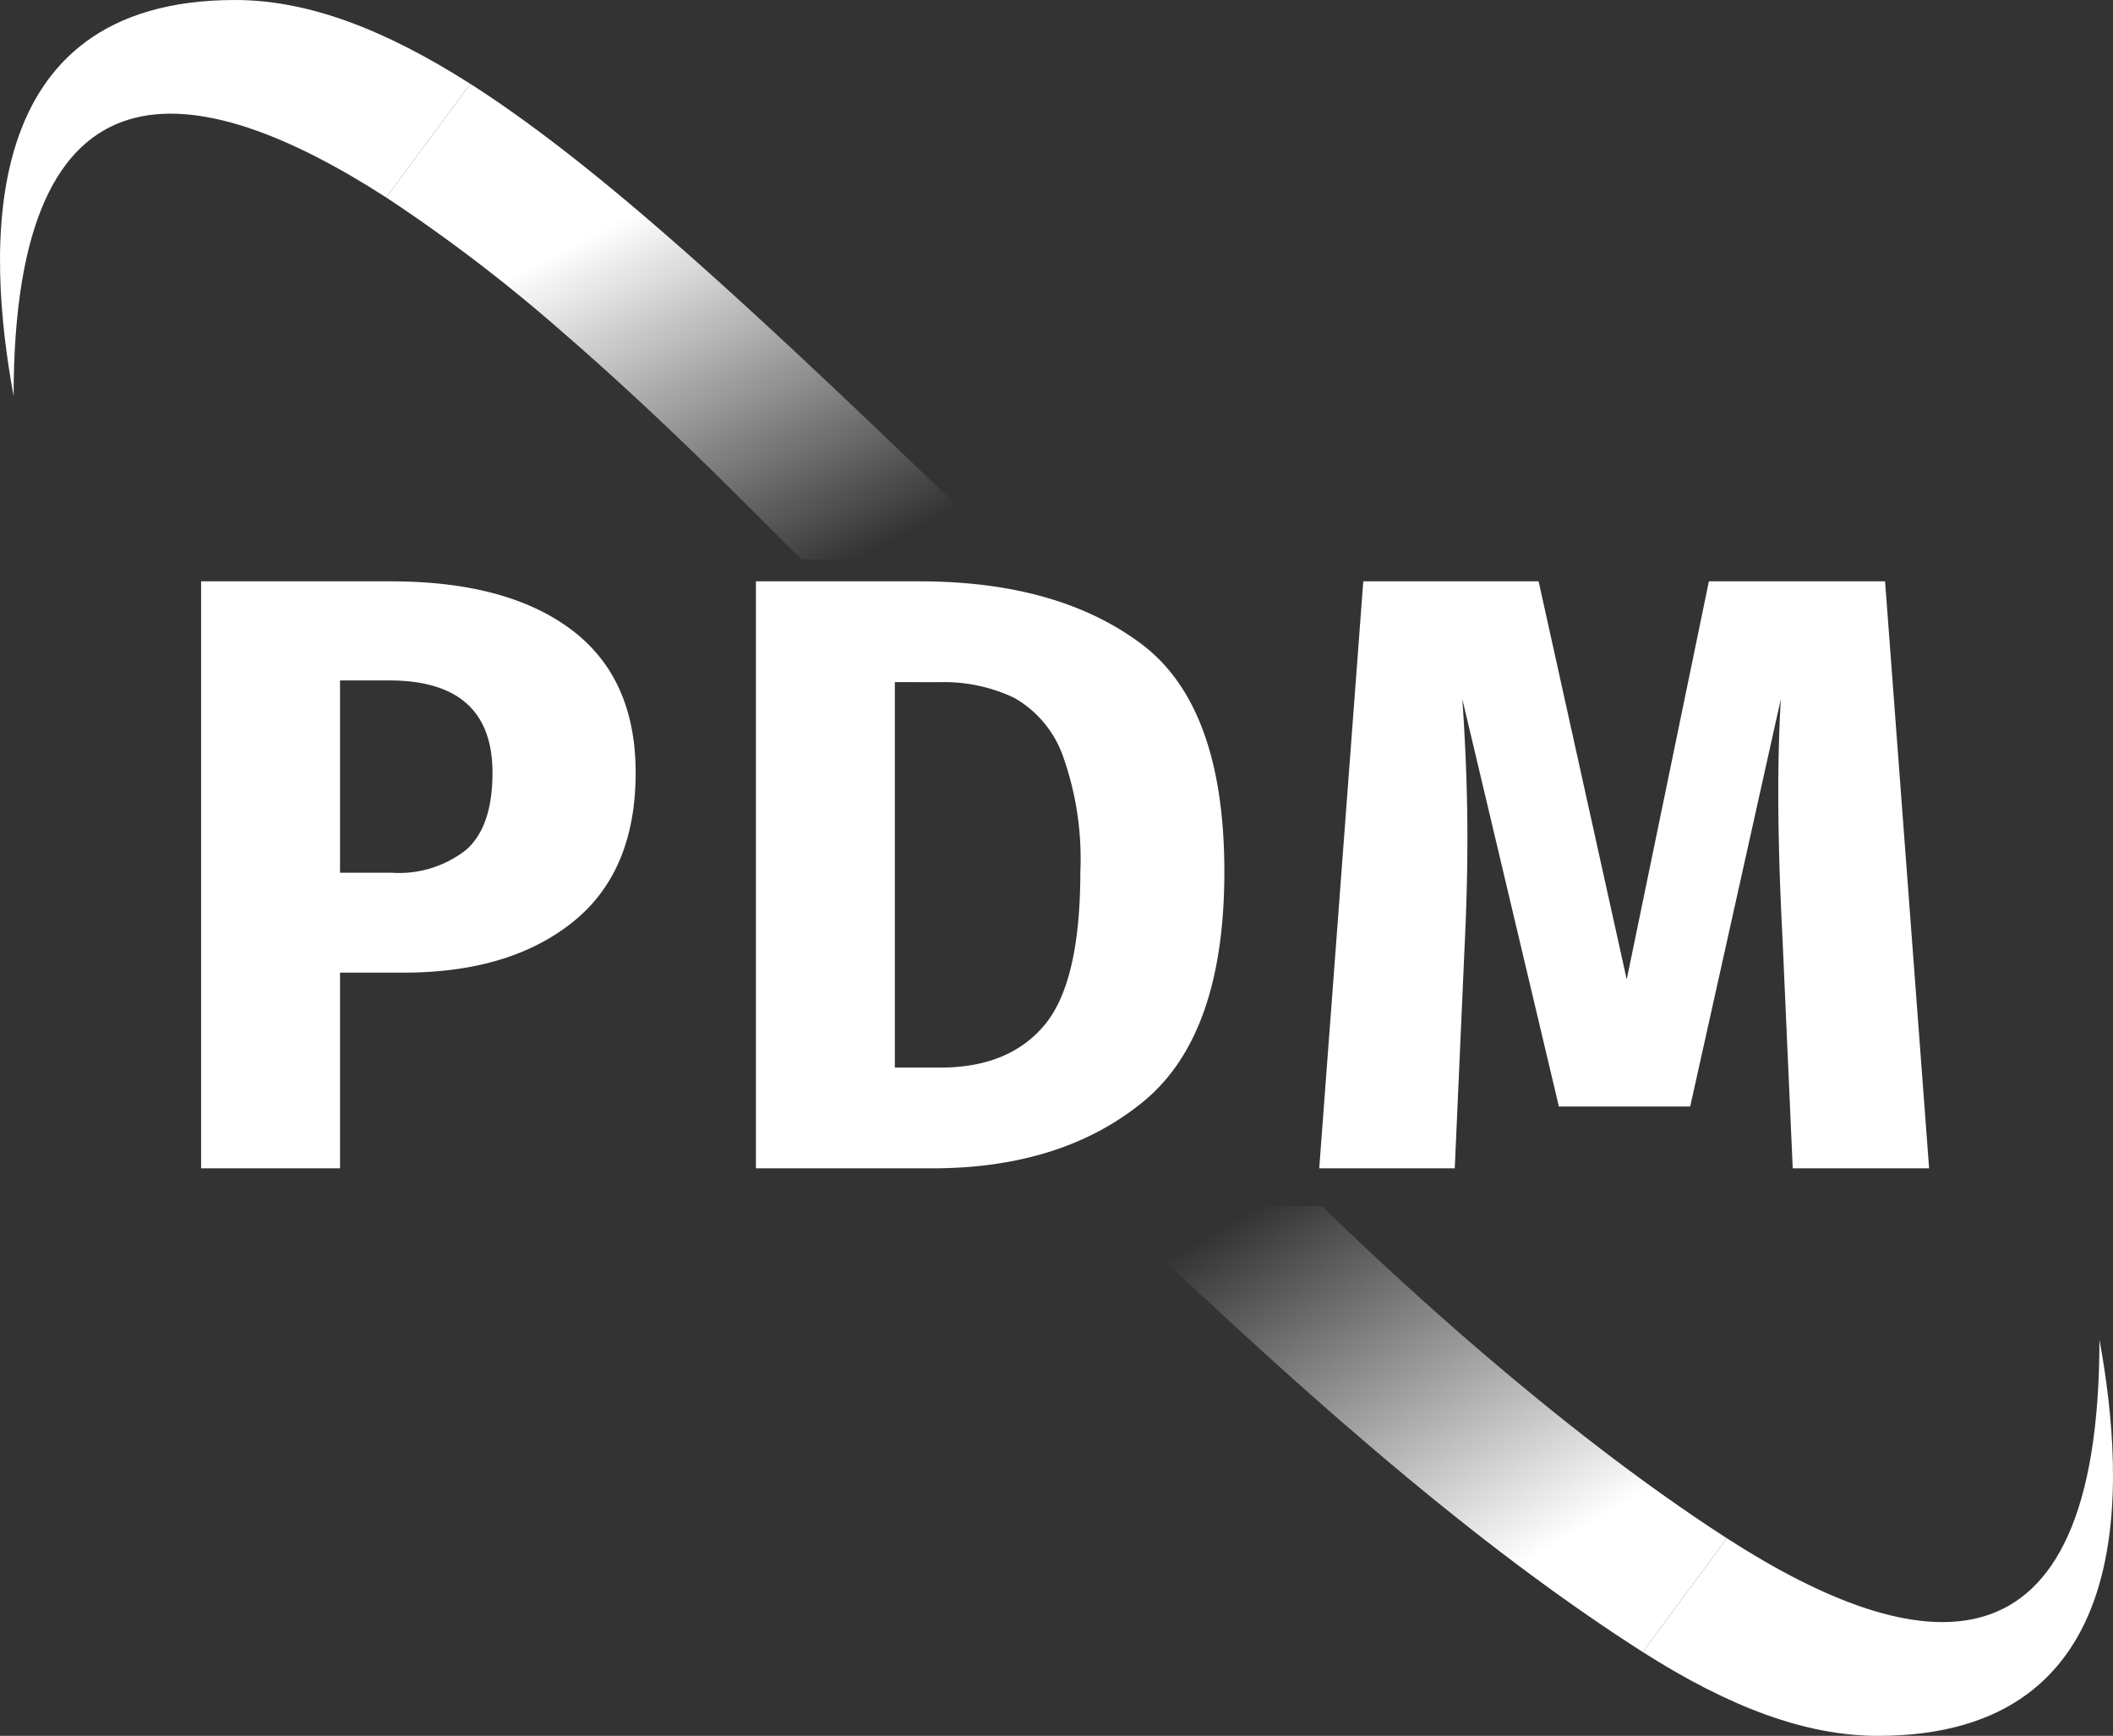
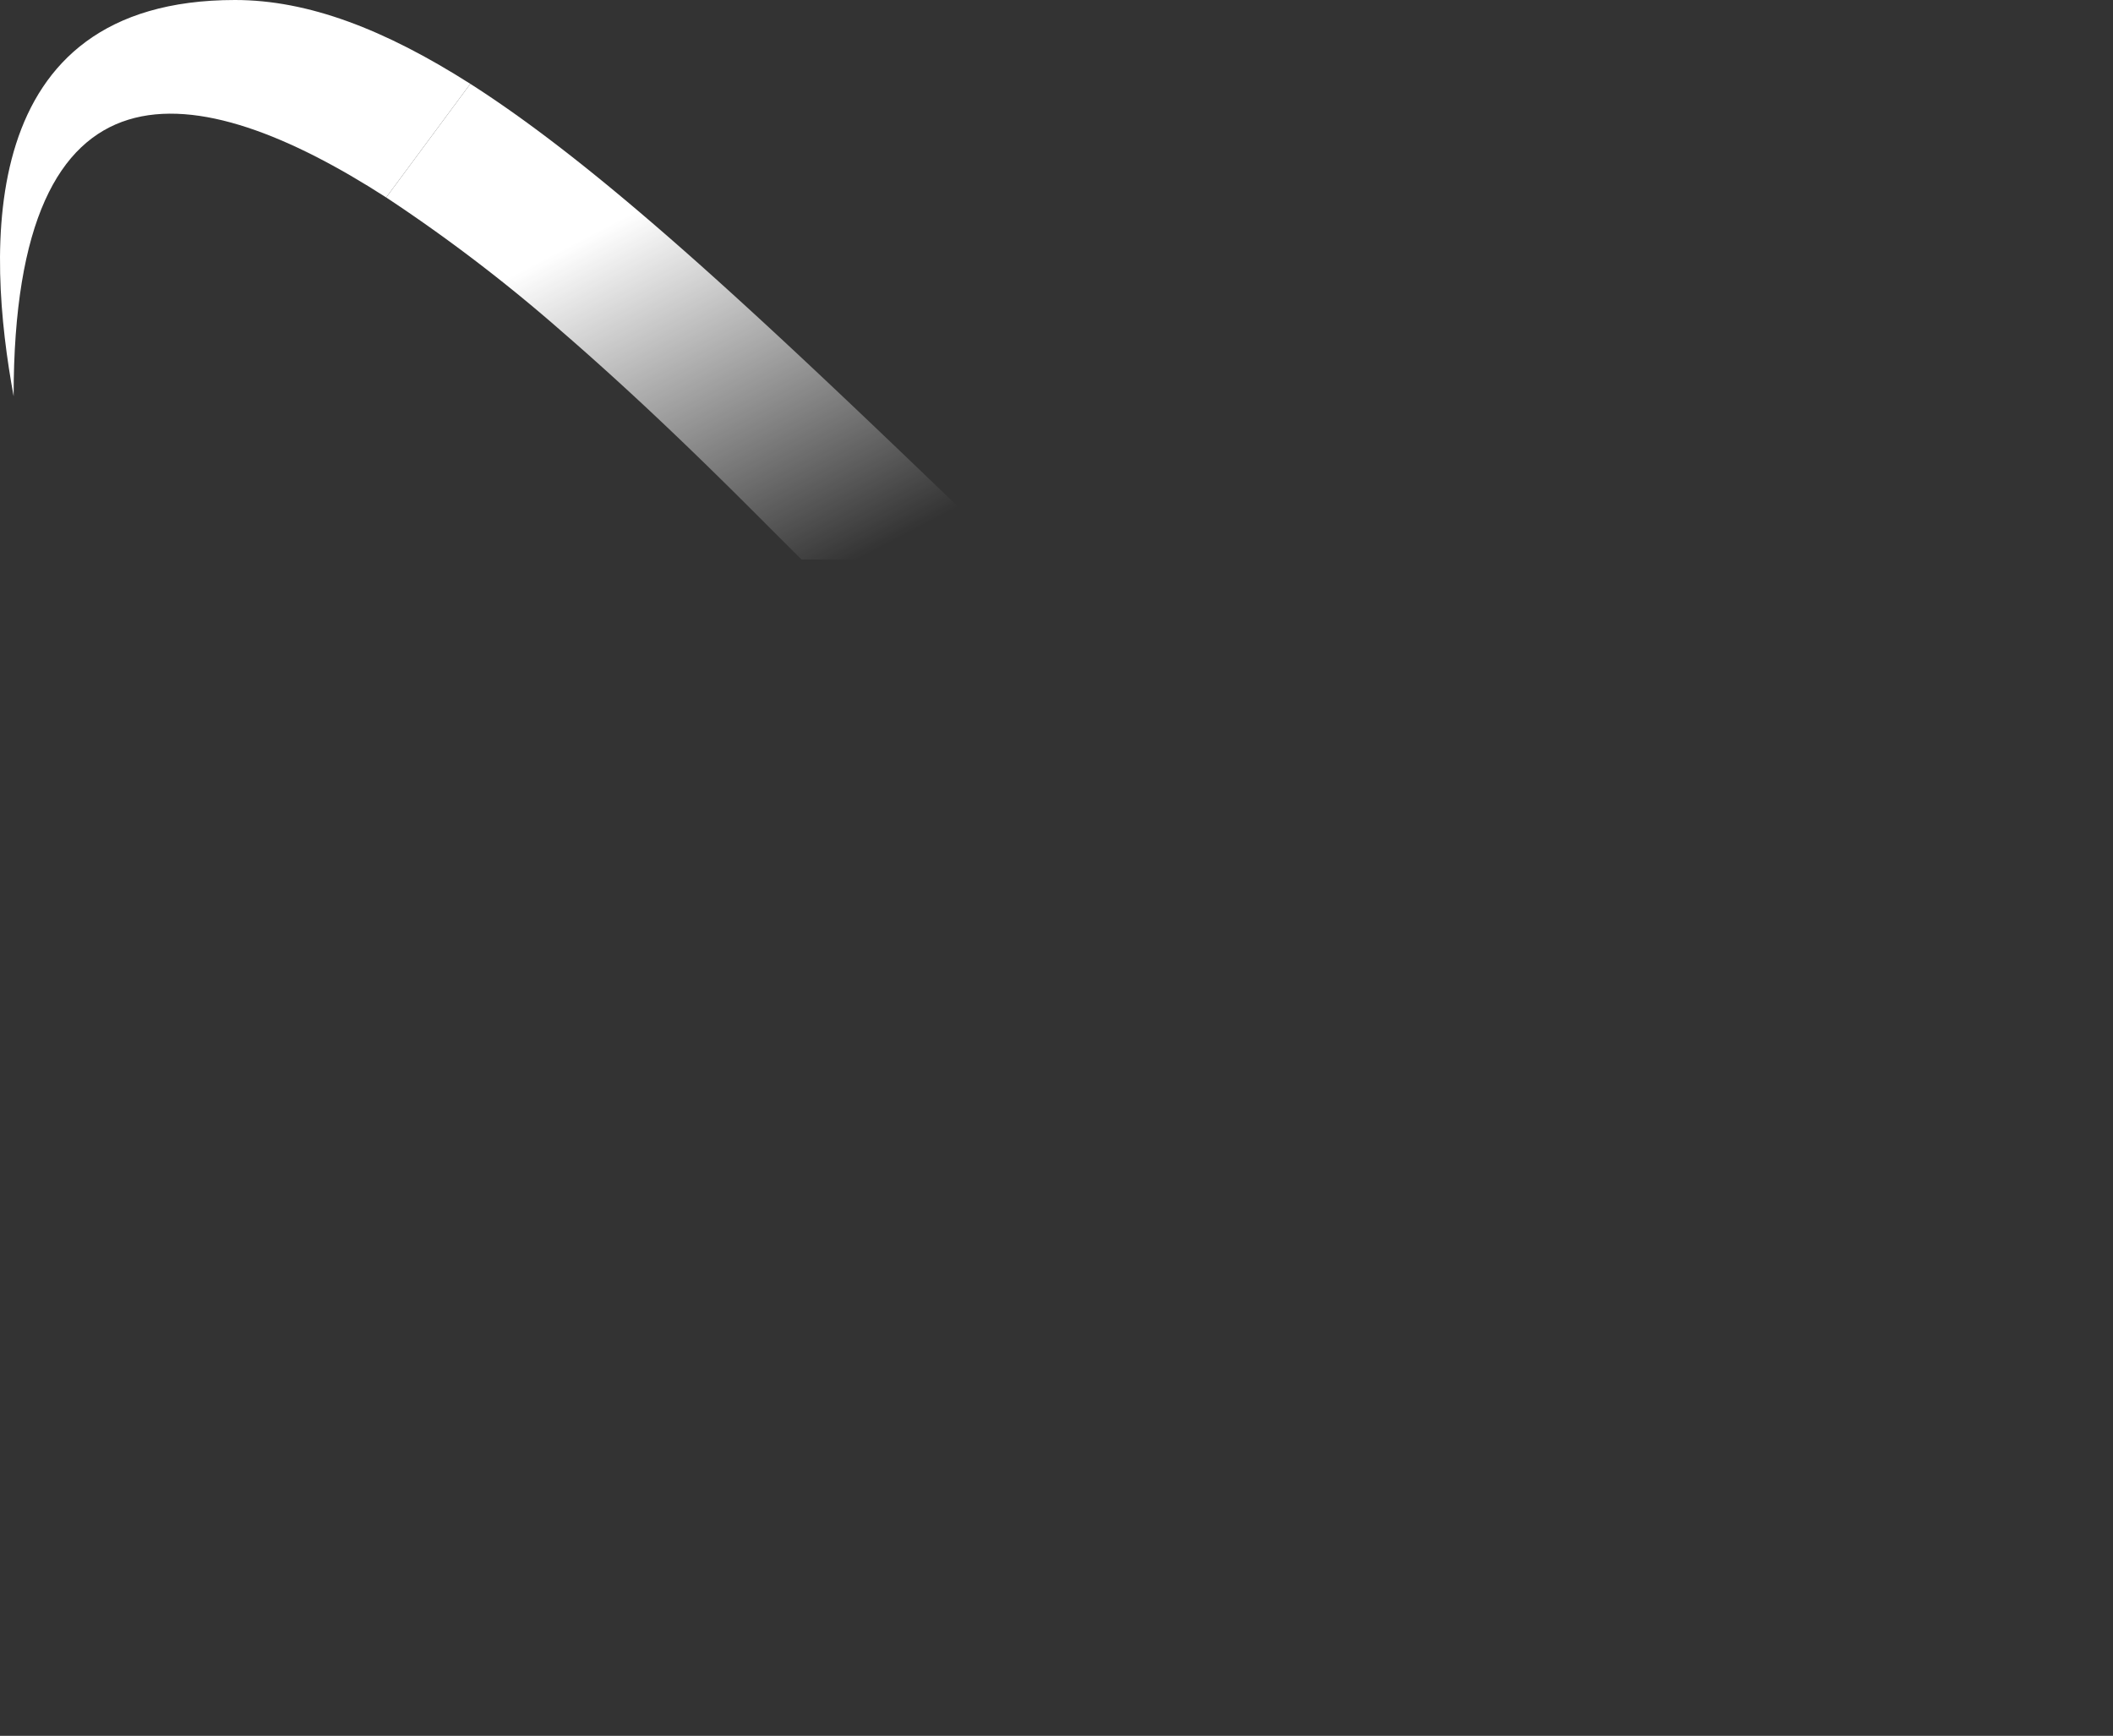
<svg xmlns="http://www.w3.org/2000/svg" xmlns:xlink="http://www.w3.org/1999/xlink" width="144.681" height="118.86" viewBox="0 0 144.681 118.86">
  <rect x="0" y="0" width="144.681" height="118.86" fill="#333333" stroke="none" />
  <defs>
    <linearGradient id="linear-gradient" x1="0.295" y1="0.34" x2="0.748" y2="1" gradientUnits="objectBoundingBox">
      <stop offset="0" stop-color="#fff" />
      <stop offset="1" stop-color="#fff" stop-opacity="0" />
    </linearGradient>
    <linearGradient id="linear-gradient-2" x1="0.809" y1="0.687" x2="0.244" y2="0" xlink:href="#linear-gradient" />
  </defs>
  <g id="Siglas" transform="translate(0.003)">
    <path id="Trazado_47" data-name="Trazado 47" d="M26.44,13.52C13.36,5.1.93,3.21.93,27.13-.89,17.23-1.86,0,16.09,0c5,0,10.23,2,16.11,5.74" fill="#fff" />
    <path id="Trazado_48" data-name="Trazado 48" d="M32.2,5.74C42,12,53.66,23.19,69.35,38.31H54.88c-2.656-2.6-8.859-9.069-16.376-15.577A111.1,111.1,0,0,0,26.44,13.52" fill="url(#linear-gradient)" />
-     <path id="Trazado_49" data-name="Trazado 49" d="M118.24,105.33c13.08,8.43,25.51,10.31,25.51-13.6,1.81,9.9,2.79,27.13-15.16,27.13-5,0-10.23-2-16.11-5.74" fill="#fff" />
-     <path id="Trazado_50" data-name="Trazado 50" d="M112.48,113.12c-9.81-6.27-20.961-15.4-36.631-30.52H90.533c4.08,4,15.8,15.06,27.707,22.73" fill="url(#linear-gradient-2)" />
-     <path id="Trazado_64" data-name="Trazado 64" d="M16.762-40.194q7.946,0,12.354,3.306t4.408,9.8q0,6.786-4.321,10.237T17.632-13.4h-4.35V0H3.77V-40.194Zm.058,19.952a7.421,7.421,0,0,0,5.133-1.595q1.769-1.6,1.769-5.249,0-6.322-7.076-6.322H13.282v13.166ZM52.954-40.194q9.454,0,15.167,4.263T73.834-20.3q0,11.194-5.568,15.747T53.824,0H41.76V-40.194Zm-1.682,6.9V-6.9H54.4q4.7,0,7.134-2.929T63.974-20.3a20.944,20.944,0,0,0-1.218-8,7.454,7.454,0,0,0-3.306-3.915,11.211,11.211,0,0,0-5.162-1.073ZM122.09,0h-9.338l-.7-15.718q-.29-5.626-.29-10.034,0-3.364.174-6.38l-6.206,27.9h-8.99l-6.612-27.9q.348,5.046.348,9.512,0,3.364-.174,7.018L89.61,0H80.33l3.016-40.194H95.352l6.032,27.26,5.626-27.26h12.064Z" transform="translate(9.997 80)" fill="#fff" />
  </g>
</svg>